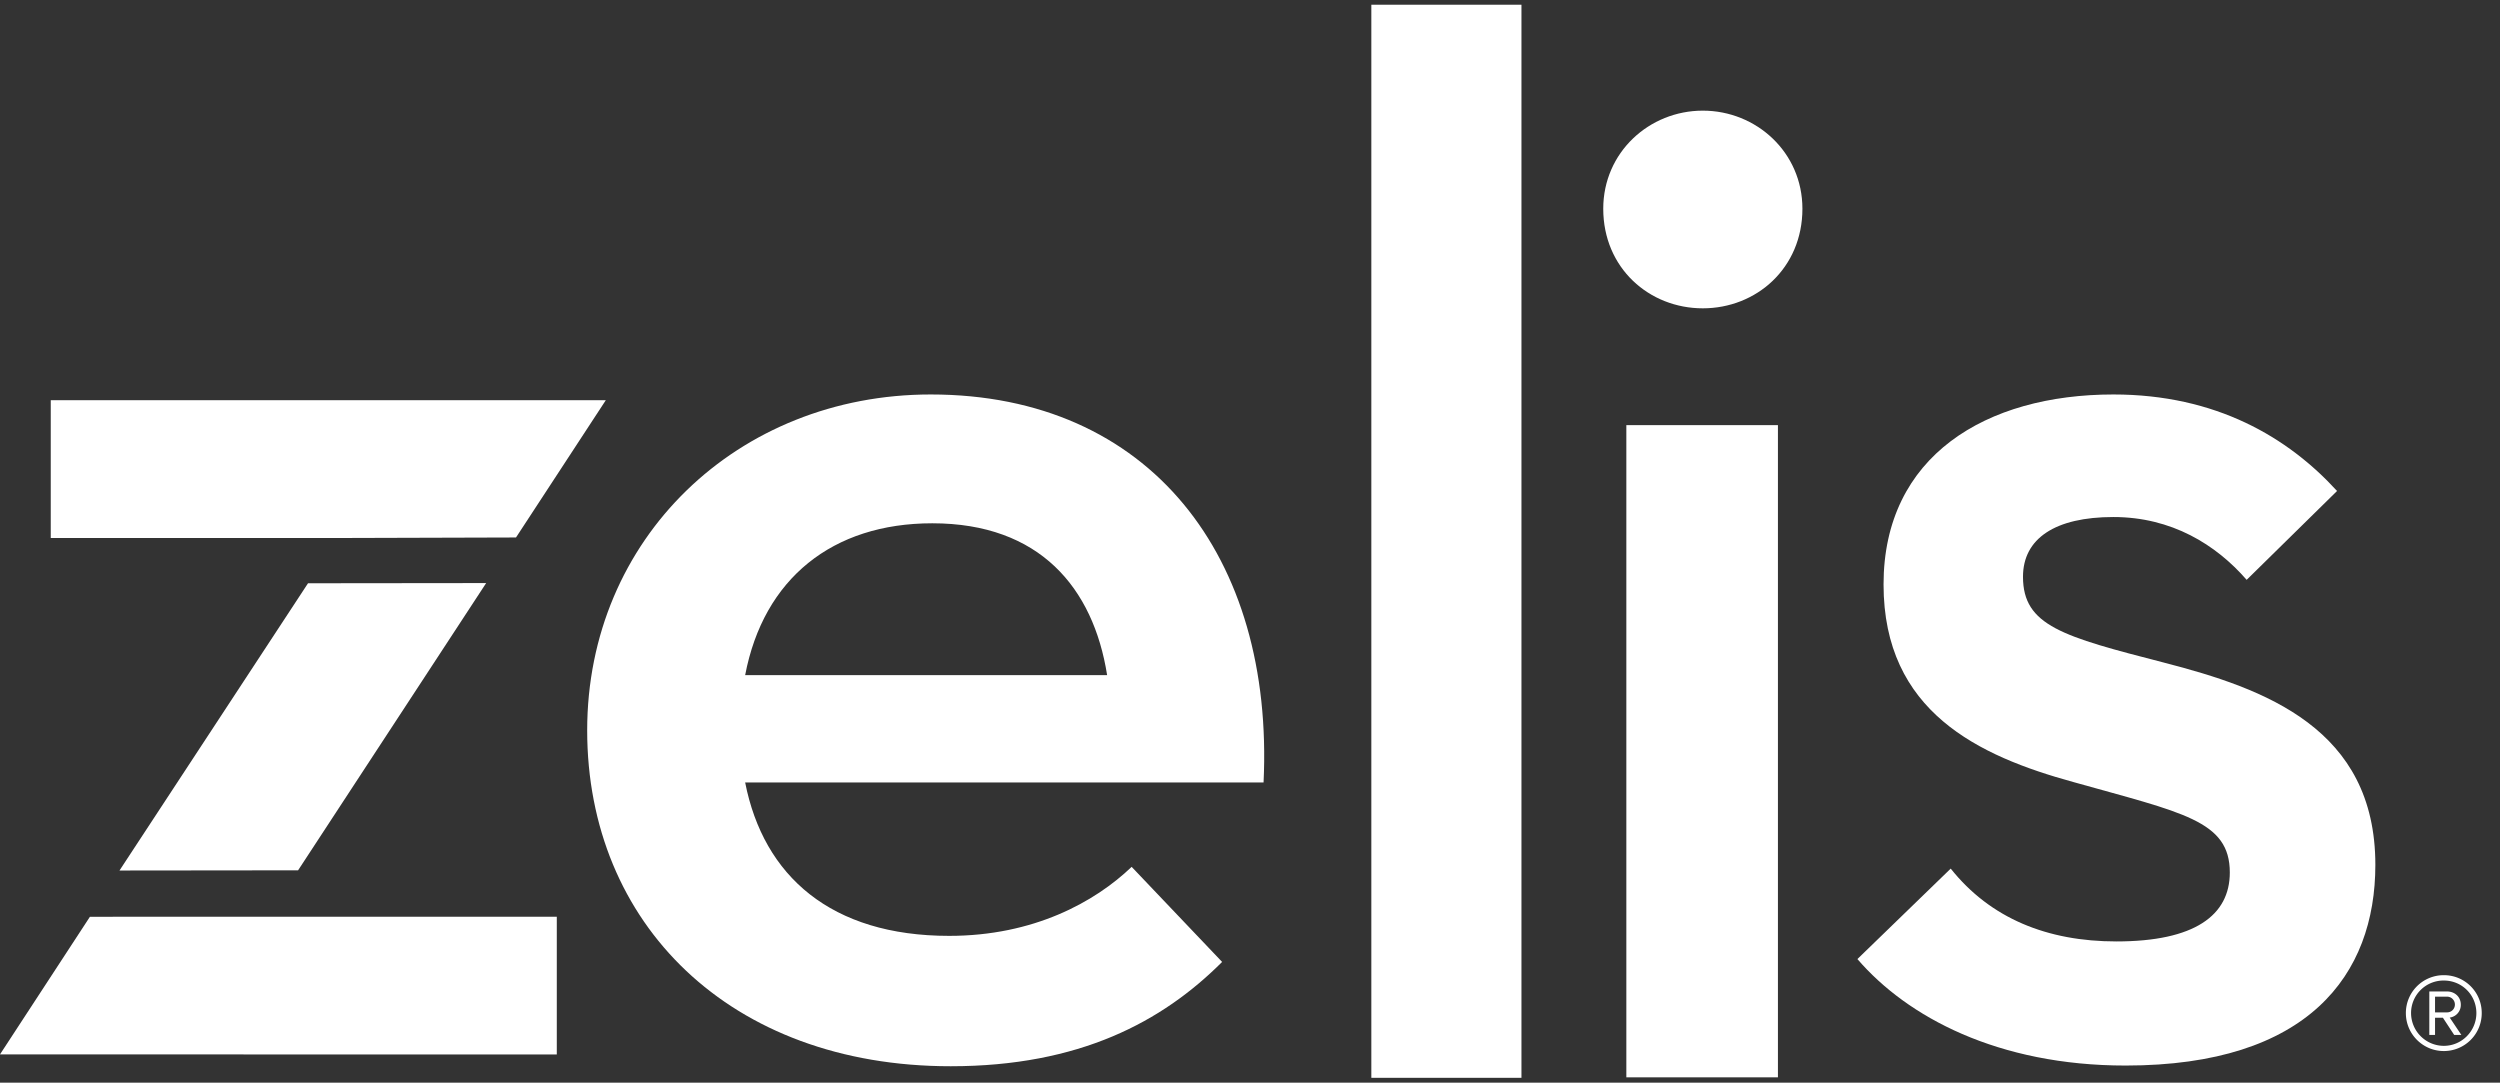
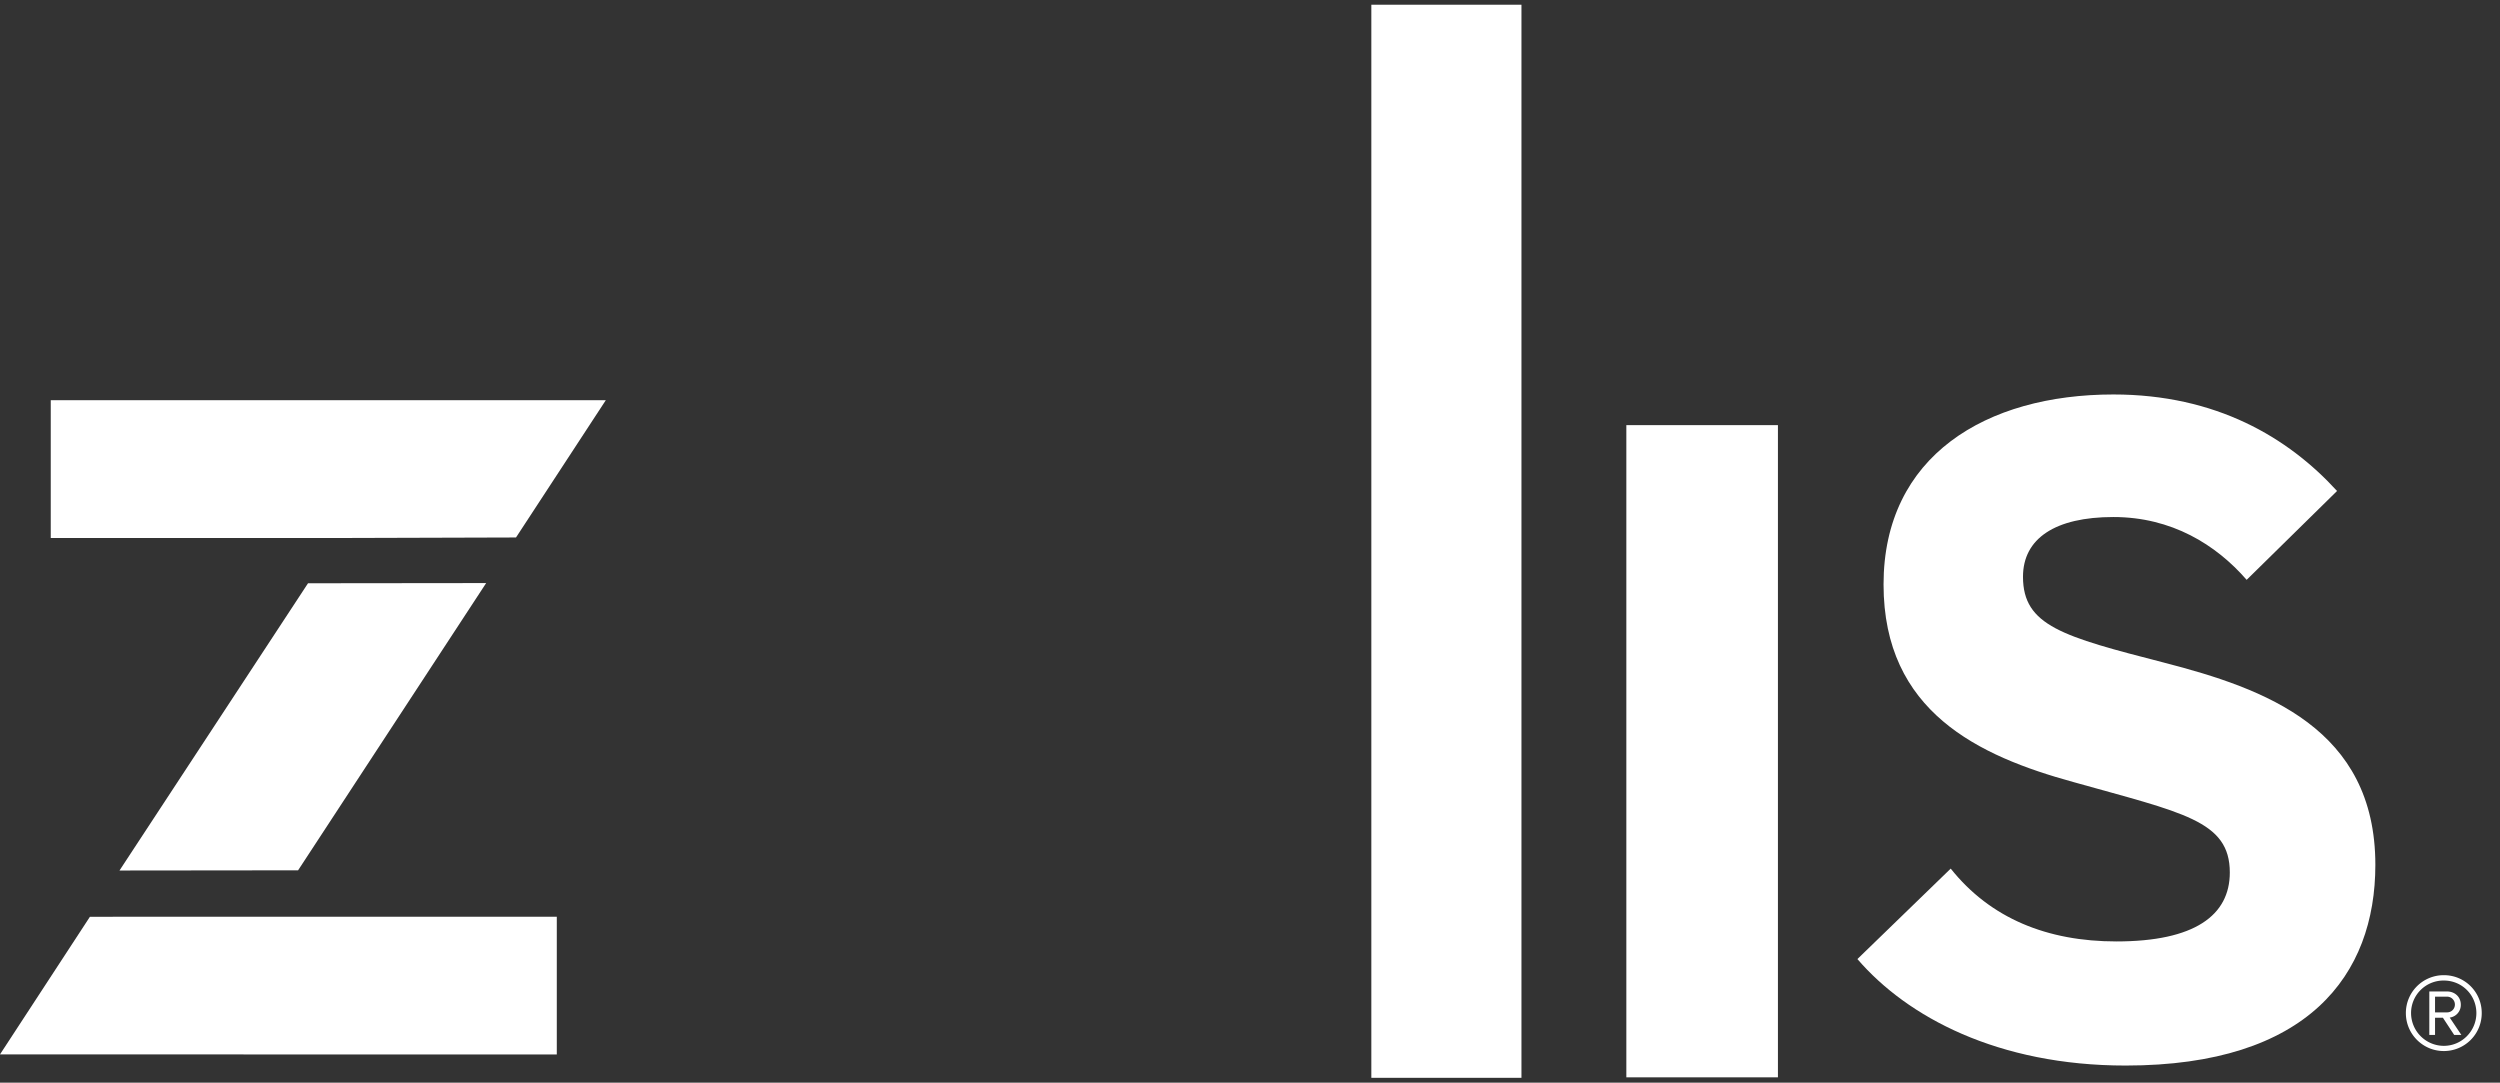
<svg xmlns="http://www.w3.org/2000/svg" viewBox="0 1 127 55" fill="#FFF">
  <rect x="0" y="1" width="127" height="55" fill="#333333" stroke="none" />
  <g id="Group-Zelis">
    <path id="z" d="M26.213 28.304l4.563-6.975-28.198.002v6.998h15.21z M6.07 45.222l9.073-.01 9.554-14.592-9.05.01z M0 54.563l28.285.005v-6.999l-23.717.003z" />
-     <path id="e" d="M48.217 48.542c4.285 0 7.4-1.714 9.271-3.506l4.596 4.83c-3.038 3.039-7.244 5.299-13.79 5.299-11.219 0-18.465-7.247-18.465-17.063 0-9.739 7.635-17.063 17.453-17.063 11.141 0 17.452 8.258 16.907 19.711H37.854c.935 4.754 4.363 7.792 10.363 7.792zm8.025-13.245c-.702-4.44-3.429-7.714-8.882-7.714-5.065 0-8.571 2.806-9.506 7.714h18.388z" />
    <path id="l" d="M69.664 55.753h7.626V1.24h-7.626z" />
-     <path id="i" d="M81.445 11.604c0-2.868 2.34-4.983 5.058-4.983s5.06 2.115 5.06 4.983c0 3.02-2.342 5.059-5.06 5.059-2.718 0-5.058-2.039-5.058-5.059" />
    <path id="s" d="M82.618 55.727h7.701v-33.13h-7.701z M109.928 34.66c-5.137-1.324-7.16-1.87-7.16-4.36 0-1.944 1.634-3.035 4.592-3.035 2.956 0 5.214 1.402 6.77 3.191l4.592-4.514c-2.49-2.724-6.148-4.903-11.362-4.903-6.46 0-11.676 3.113-11.676 9.651 0 6.46 4.826 8.717 9.65 10.04 5.528 1.557 7.94 1.946 7.94 4.593 0 2.179-1.79 3.502-5.76 3.502-3.51 0-6.403-1.17-8.418-3.7l-4.74 4.595c2.53 2.943 7.136 5.41 13.626 5.41 9.262 0 12.686-4.593 12.686-10.196 0-6.928-5.603-8.95-10.74-10.274" />
    <path id="r" d="M124.145 54.393a1.922 1.922 0 001.927-1.927 1.917 1.917 0 00-1.927-1.927 1.922 1.922 0 00-1.927 1.927c0 1.063.864 1.927 1.927 1.927zm0-3.582c.918 0 1.655.728 1.655 1.655 0 .909-.737 1.663-1.655 1.663a1.67 1.67 0 01-1.663-1.663 1.65 1.65 0 011.663-1.655zm.527 2.763h.364l-.59-.881a.646.646 0 00.563-.655c0-.408-.318-.672-.7-.672h-.9v2.208h.291v-.872h.4l.572.872zm-.363-1.944a.4.4 0 01.4.408.395.395 0 01-.4.391h-.609v-.8h.609z" />
  </g>
</svg>